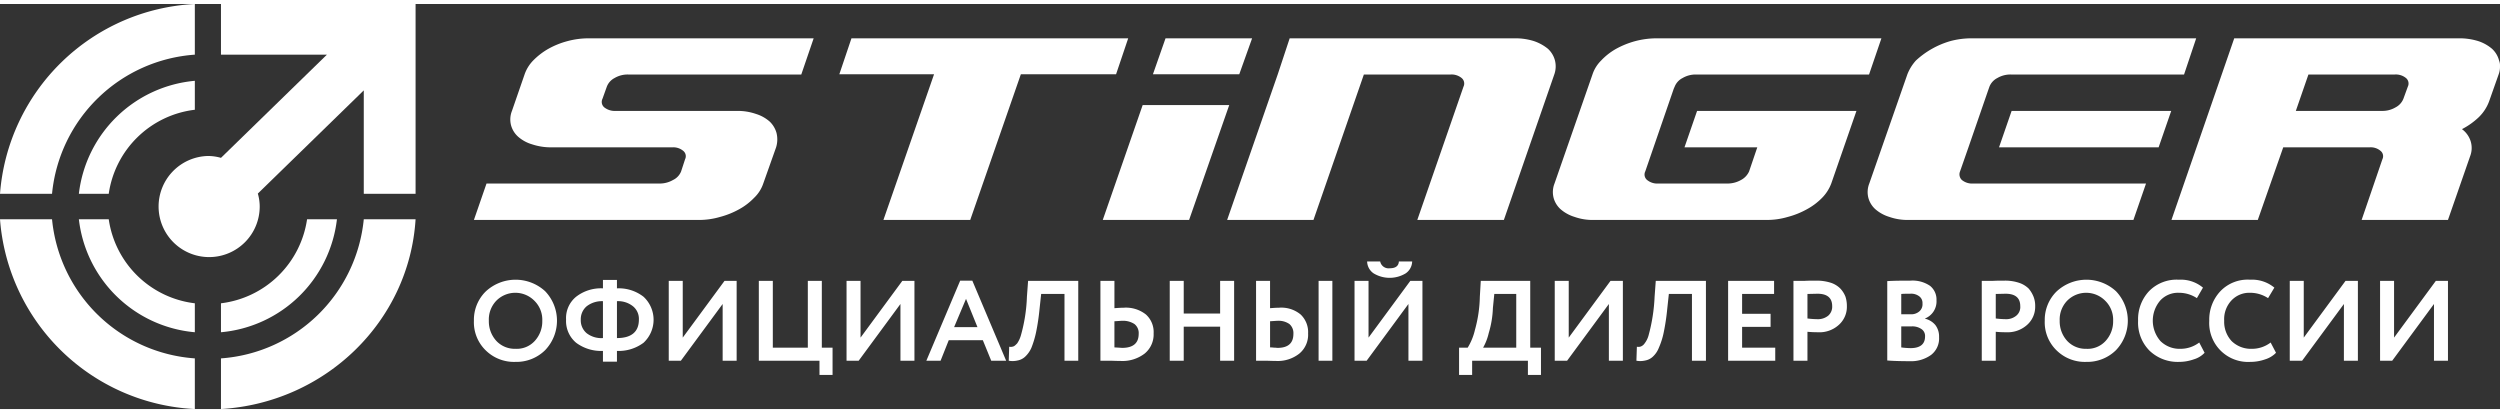
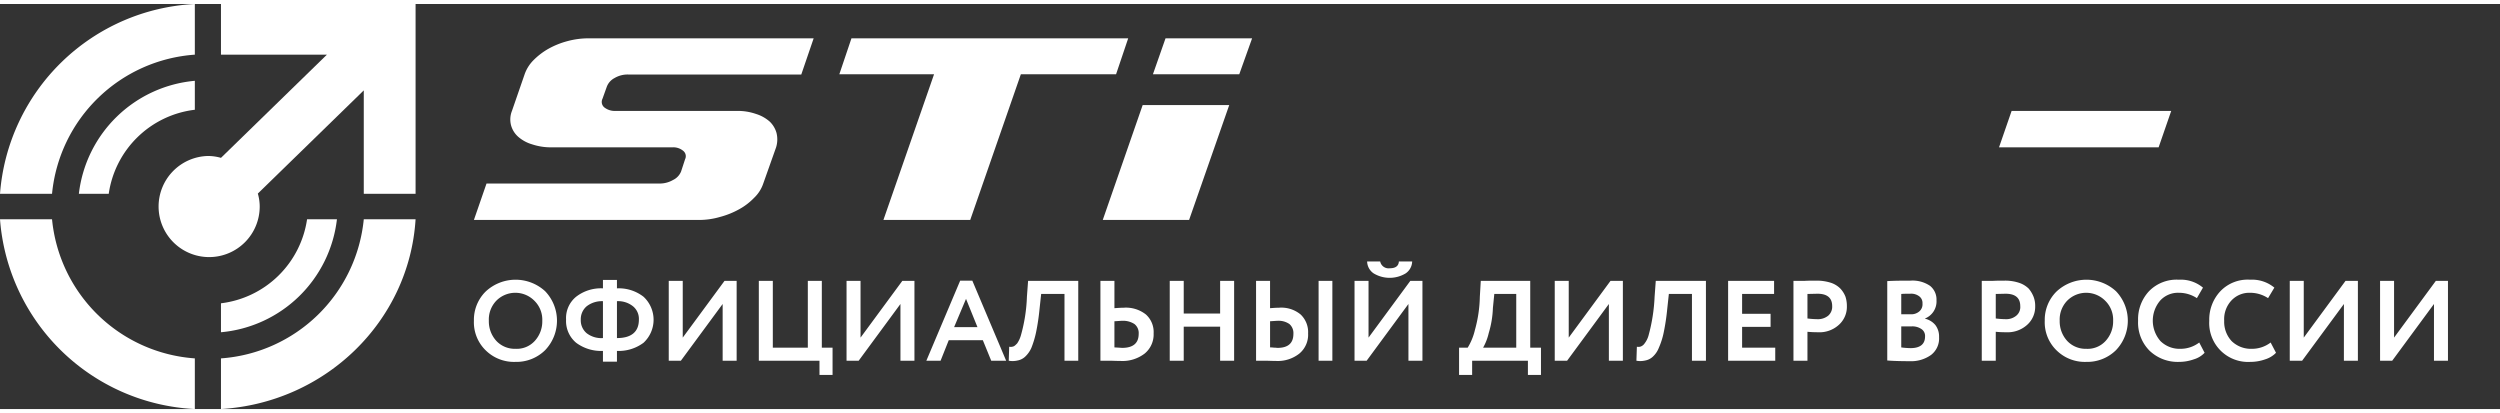
<svg xmlns="http://www.w3.org/2000/svg" id="Слой_1" data-name="Слой 1" viewBox="0 0 305.964 49.571" width="230px" height="38px">
  <rect x="0" y="0" width="305.964" height="49.571" fill="#333333" stroke="none" />
  <defs>
    <style>
      .cls-1, .cls-2 {
        fill: #fff;
      }

      .cls-1 {
        fill-rule: evenodd;
      }
    </style>
  </defs>
  <title>stinger_logo</title>
  <g>
-     <path class="cls-1" d="M23.845,40.171V36.629A12.096,12.096,0,0,1,13.308,26.343H9.652a15.673,15.673,0,0,0,14.193,13.829Z" />
    <path class="cls-1" d="M6.368,26.343H0A25.158,25.158,0,0,0,23.845,49.571v-6.2A18.892,18.892,0,0,1,6.368,26.343Z" />
    <path class="cls-1" d="M27.044,36.629v3.543a15.699,15.699,0,0,0,14.193-13.829H37.581A12.125,12.125,0,0,1,27.044,36.629Z" />
    <path class="cls-1" d="M27.044,43.371v6.2C39.838,48.8,50.09,38.829,50.861,26.343H44.521A18.916,18.916,0,0,1,27.044,43.371Z" />
    <path class="cls-1" d="M9.652,23.229h3.655A12.096,12.096,0,0,1,23.845,12.943V9.4a15.7,15.7,0,0,0-14.193,13.829Z" />
    <path class="cls-1" d="M0,23.229H6.368A18.892,18.892,0,0,1,23.845,6.2V0A25.181,25.181,0,0,0,0,23.229Z" />
    <path class="cls-1" d="M27.044,0V6.2h12.965l-12.965,12.629A5.845,5.845,0,0,0,25.445,18.6a6.188,6.188,0,1,0,6.34,6.171A5.807,5.807,0,0,0,31.556,23.2L44.521,10.571V23.229h6.34V0Z" />
    <polygon class="cls-1" points="138.075 4.2 104.206 4.2 102.721 8.6 114.315 8.6 108.118 26.429 118.742 26.429 124.938 8.6 136.59 8.6 138.075 4.2" />
    <path class="cls-1" d="M69.452,4.543a10.039,10.039,0,0,0-2.342.943,8.439,8.439,0,0,0-1.856,1.429A4.593,4.593,0,0,0,64.197,8.629l-1.542,4.457a2.827,2.827,0,0,0-.114,1.743,2.882,2.882,0,0,0,.857,1.4,4.465,4.465,0,0,0,1.713.943,7.319,7.319,0,0,0,2.342.371H82.274a1.894,1.894,0,0,1,1.342.429A.836.836,0,0,1,83.844,19L83.359,20.486a1.976,1.976,0,0,1-1,1.057,3.224,3.224,0,0,1-1.628.429H59.542L58,26.429h27.529a9.071,9.071,0,0,0,2.599-.371,10.039,10.039,0,0,0,2.342-.943,7.559,7.559,0,0,0,1.828-1.4,4.314,4.314,0,0,0,1.114-1.743l1.571-4.429A3.311,3.311,0,0,0,95.039,15.8a3.055,3.055,0,0,0-.828-1.4,4.555,4.555,0,0,0-1.685-.943,6.77,6.77,0,0,0-2.37-.371H75.334a2.072,2.072,0,0,1-1.371-.429A.867.867,0,0,1,73.735,11.6l.543-1.514a2.017,2.017,0,0,1,.942-1.029,3.149,3.149,0,0,1,1.628-.429H98.066L99.58,4.2H72.05a9.987,9.987,0,0,0-2.599.343Z" />
    <polygon class="cls-1" points="139.845 12.371 134.962 26.429 145.528 26.429 150.44 12.371 139.845 12.371" />
    <polygon class="cls-1" points="153.239 4.2 142.644 4.2 141.102 8.6 151.668 8.6 153.239 4.2" />
-     <path class="cls-1" d="M294.683,10.114,294.141,11.6a2.025,2.025,0,0,1-.971,1.057,3.149,3.149,0,0,1-1.628.429H280.976L282.518,8.629h10.566a1.971,1.971,0,0,1,1.371.429.875.875,0,0,1,.228,1.057Zm11.28-2.4V7.543a1.538,1.538,0,0,0-.114-.629,2.965,2.965,0,0,0-.857-1.429,4.996,4.996,0,0,0-1.685-.943A7.658,7.658,0,0,0,300.938,4.2H273.437l-7.682,22.229H276.321l3.113-8.886h10.566a1.847,1.847,0,0,1,1.342.429A.836.836,0,0,1,291.571,19l-2.542,7.429h10.566l2.713-7.8a2.783,2.783,0,0,0,.057-1.857,2.925,2.925,0,0,0-1.057-1.457,8.815,8.815,0,0,0,2.085-1.486,5.242,5.242,0,0,0,1.228-1.886l1.171-3.314a2.589,2.589,0,0,0,.171-.914Z" />
-     <path class="cls-1" d="M190.306,6.914a2.965,2.965,0,0,0-.857-1.429,5.449,5.449,0,0,0-1.713-.943A7.473,7.473,0,0,0,185.394,4.2H157.837l-1.456,4.4-6.197,17.829h10.566l6.168-17.8h10.623a1.942,1.942,0,0,1,1.342.429.875.875,0,0,1,.228,1.057l-5.654,16.314h10.595l6.168-17.8a2.954,2.954,0,0,0,.086-1.714Z" />
-     <path class="cls-1" d="M240.11,21.543a.952.952,0,0,1-.228-1.057L240.91,17.543,243.309,10.6l.171-.486a2.025,2.025,0,0,1,.971-1.057,3.149,3.149,0,0,1,1.628-.429H267.297L268.782,4.2H241.281a9.987,9.987,0,0,0-2.599.343,10.48,10.48,0,0,0-4.198,2.371,5.474,5.474,0,0,0-1.057,1.714l-4.655,13.343a2.85,2.85,0,0,0-.114,1.743,2.882,2.882,0,0,0,.857,1.4,4.689,4.689,0,0,0,1.713.943,6.715,6.715,0,0,0,2.342.371H261.1l1.542-4.457h-21.161a1.971,1.971,0,0,1-1.371-.429Z" />
    <polygon class="cls-1" points="246.193 13.086 244.651 17.543 264.184 17.543 265.726 13.086 246.193 13.086" />
-     <path class="cls-1" d="M207.698,13.086l-1.542,4.457h8.91l-1,2.943a2.216,2.216,0,0,1-1,1.057,3.329,3.329,0,0,1-1.656.429h-8.453a1.971,1.971,0,0,1-1.371-.429.867.867,0,0,1-.228-1.057l3.484-10.114.114-.257a2.025,2.025,0,0,1,.971-1.057,3.149,3.149,0,0,1,1.628-.429h21.19L230.258,4.2h-27.529a10.316,10.316,0,0,0-2.599.343,10.569,10.569,0,0,0-2.342.943,7.652,7.652,0,0,0-1.828,1.429A4.286,4.286,0,0,0,194.904,8.6l-4.655,13.371a2.85,2.85,0,0,0-.114,1.743,2.882,2.882,0,0,0,.857,1.4,4.689,4.689,0,0,0,1.713.943,6.606,6.606,0,0,0,2.342.371h21.161a8.931,8.931,0,0,0,2.599-.371,10.038,10.038,0,0,0,2.342-.943,7.726,7.726,0,0,0,1.856-1.4,5.021,5.021,0,0,0,1.114-1.743l3.084-8.886Z" />
    <path class="cls-2" d="M58,38.771A4.869,4.869,0,0,1,59.428,35.2,5.355,5.355,0,0,1,66.71,35.143a5.213,5.213,0,0,1,0,7.229A4.996,4.996,0,0,1,63.083,43.8a4.928,4.928,0,0,1-3.627-1.4A4.779,4.779,0,0,1,58,38.771Zm1.828,0a3.535,3.535,0,0,0,.914,2.457,3.082,3.082,0,0,0,2.342.971,2.978,2.978,0,0,0,2.37-.971,3.535,3.535,0,0,0,.914-2.457,3.251,3.251,0,0,0-.971-2.457,3.274,3.274,0,0,0-4.655,0,3.32,3.32,0,0,0-.914,2.457Zm15.678,5H73.792V42.457a5.117,5.117,0,0,1-3.284-1,3.464,3.464,0,0,1-1.228-2.829,3.37,3.37,0,0,1,1.228-2.8A4.967,4.967,0,0,1,73.792,34.8V33.771h1.713V34.8a4.939,4.939,0,0,1,3.256,1.029,3.839,3.839,0,0,1,0,5.629,5.088,5.088,0,0,1-3.256,1Zm2.684-5.143A1.988,1.988,0,0,0,77.476,37a2.908,2.908,0,0,0-1.97-.629v4.514c1.771,0,2.684-.771,2.684-2.257Zm-7.111,0a2.053,2.053,0,0,0,.714,1.657,2.933,2.933,0,0,0,1.999.6V36.371A3.042,3.042,0,0,0,71.793,37a2.075,2.075,0,0,0-.714,1.629Zm17.363-1.914L83.33,43.657h-1.485V33.886h1.713v6.943l5.112-6.943h1.485v9.771H88.442Zm11.851,6.943H92.869V33.886H94.582v8.171h4.284V33.886h1.713v8.171h1.314V45.4h-1.599Zm9.909-6.943-5.112,6.943h-1.485V33.886h1.713v6.943l5.112-6.943h1.485v9.771h-1.713Zm4.912,6.943h-1.742l4.141-9.8h1.485l4.141,9.8H121.312l-1.028-2.514h-4.169Zm4.512-4.114-1.399-3.457-1.456,3.457Zm12.337,4.114h-1.685V35.486H127.423l-.2,1.857A26.842,26.842,0,0,1,126.795,40.2a11.65,11.65,0,0,1-.571,1.886,3.313,3.313,0,0,1-.771,1.086,1.848,1.848,0,0,1-.914.457,2.706,2.706,0,0,1-1.085.029l.057-1.714a.874.874,0,0,0,.485-.029c.143-.029.286-.171.485-.371a3.418,3.418,0,0,0,.457-.971,19.734,19.734,0,0,0,.742-4.743l.143-1.943h6.14Zm5.397-4.886c-.171,0-.485.029-.971.057v3.2c.6.029.914.057.942.057,1.342,0,2.028-.571,2.028-1.714a1.403,1.403,0,0,0-.514-1.2,2.542,2.542,0,0,0-1.485-.4Zm-2.684-4.886H136.39v3.343c.4-.029.771-.057,1.114-.057A3.937,3.937,0,0,1,140.245,38a2.893,2.893,0,0,1,.942,2.314,3.024,3.024,0,0,1-1.085,2.457,4.448,4.448,0,0,1-2.97.914c-.543,0-1-.029-1.371-.029h-1.085Zm16.363,9.771h-1.713V39.486h-4.455v4.171h-1.713V33.886h1.713v4h4.455v-4h1.713Zm12.023,0h-1.685V33.886h1.685Zm-6.682-4.886c-.143,0-.457.029-.942.057v3.2a3.369,3.369,0,0,1,.457.029c.228,0,.371.029.457.029,1.285,0,1.942-.571,1.942-1.714a1.468,1.468,0,0,0-.485-1.2,2.295,2.295,0,0,0-1.428-.4Zm-2.656-4.886h1.713v3.343c.4-.029.771-.057,1.085-.057A3.705,3.705,0,0,1,159.179,38a2.97,2.97,0,0,1,.914,2.314,3.004,3.004,0,0,1-1.057,2.457,4.258,4.258,0,0,1-2.884.914c-.514,0-.971-.029-1.342-.029h-1.085Zm18.648,2.829-5.112,6.943h-1.485V33.886H167.489v6.943l5.112-6.943h1.485v9.771h-1.713Zm-5.055-5.2h1.599a1.045,1.045,0,0,0,1.171.829c.714,0,1.085-.286,1.114-.829h1.628a1.819,1.819,0,0,1-.8,1.457,3.796,3.796,0,0,1-3.912,0,1.812,1.812,0,0,1-.8-1.457ZM180.168,45.4h-1.599V42.057h1.057a7.315,7.315,0,0,0,.885-2.171,16.228,16.228,0,0,0,.6-4.057l.114-1.943h6.054v8.171h1.314V45.4h-1.599V43.657h-6.825Zm2.713-9.914L182.71,37.2a11.989,11.989,0,0,1-.514,3.086,6.568,6.568,0,0,1-.685,1.771h4.055V35.486Zm14.022,1.229-5.112,6.943h-1.514V33.886h1.713v6.943l5.112-6.943h1.514v9.771h-1.713Zm11.88,6.943h-1.713V35.486h-2.827l-.2,1.857A26.848,26.848,0,0,1,203.614,40.2a9.196,9.196,0,0,1-.6,1.886,2.906,2.906,0,0,1-.742,1.086,1.848,1.848,0,0,1-.914.457,2.706,2.706,0,0,1-1.085.029l.057-1.714a.874.874,0,0,0,.485-.029,1,1,0,0,0,.457-.371,2.814,2.814,0,0,0,.485-.971,21.307,21.307,0,0,0,.742-4.743l.143-1.943h6.14Zm8.482,0h-5.769V33.886h5.626v1.6H213.209v2.429h3.484v1.6h-3.484v2.543h4.055Zm3.941-3.543v3.543h-1.713V33.886h1.314c.485-.029.971-.029,1.456-.029a5.693,5.693,0,0,1,1.799.257,2.921,2.921,0,0,1,1.171.714,3.1,3.1,0,0,1,.628,1A3.741,3.741,0,0,1,226.032,37a2.958,2.958,0,0,1-.942,2.229,3.521,3.521,0,0,1-2.627.943c-.543,0-.971-.029-1.257-.057Zm1.228-4.657-1.228.029v3a10.644,10.644,0,0,0,1.199.086,1.992,1.992,0,0,0,1.342-.429,1.446,1.446,0,0,0,.485-1.171c0-1-.6-1.514-1.799-1.514Zm8.539,8.171V33.914c1-.057,1.942-.057,2.827-.057a3.815,3.815,0,0,1,2.399.629,2.134,2.134,0,0,1,.8,1.771,2.251,2.251,0,0,1-1.399,2.229v.029a2.361,2.361,0,0,1,1.257.771,2.306,2.306,0,0,1,.457,1.486,2.542,2.542,0,0,1-.971,2.171,4.195,4.195,0,0,1-2.656.771c-1.114,0-2.028-.029-2.713-.086Zm2.941-4.171h-1.228v2.571a8.986,8.986,0,0,0,1.142.086c1.171,0,1.771-.486,1.771-1.429a1.009,1.009,0,0,0-.457-.914,1.961,1.961,0,0,0-1.228-.314Zm-.143-4c-.428,0-.771,0-1.085.029v2.486h1.171a1.49,1.49,0,0,0,1.028-.343,1.142,1.142,0,0,0,.4-.971,1.013,1.013,0,0,0-.4-.886,1.62,1.62,0,0,0-1.114-.314Zm10.481,4.657v3.543h-1.713V33.886h1.314c.485-.029.971-.029,1.456-.029a5.388,5.388,0,0,1,1.771.257,3.044,3.044,0,0,1,1.199.714,3.582,3.582,0,0,1,.6,1A3.058,3.058,0,0,1,249.077,37a2.958,2.958,0,0,1-.942,2.229,3.565,3.565,0,0,1-2.627.943,11.896,11.896,0,0,1-1.257-.057Zm1.199-4.657-1.199.029v3a10.643,10.643,0,0,0,1.199.086,1.914,1.914,0,0,0,1.314-.429,1.365,1.365,0,0,0,.485-1.171c0-1-.6-1.514-1.799-1.514Zm4.798,3.314A4.869,4.869,0,0,1,251.676,35.2a5.355,5.355,0,0,1,7.282-.057,5.213,5.213,0,0,1,0,7.229A4.996,4.996,0,0,1,255.331,43.8a4.928,4.928,0,0,1-3.627-1.4,4.779,4.779,0,0,1-1.456-3.629Zm1.828,0a3.535,3.535,0,0,0,.914,2.457,3.081,3.081,0,0,0,2.342.971,2.978,2.978,0,0,0,2.37-.971,3.535,3.535,0,0,0,.914-2.457,3.251,3.251,0,0,0-.971-2.457,3.274,3.274,0,0,0-4.655,0,3.32,3.32,0,0,0-.914,2.457Zm17.077,2.657.657,1.257a2.946,2.946,0,0,1-1.314.8,5.414,5.414,0,0,1-1.799.314,4.977,4.977,0,0,1-3.627-1.371,4.867,4.867,0,0,1-1.399-3.657,5.04,5.04,0,0,1,1.314-3.6,4.715,4.715,0,0,1,3.684-1.429,4.203,4.203,0,0,1,2.941.971L268.868,36a3.973,3.973,0,0,0-2.199-.657,2.95,2.95,0,0,0-2.285.943,3.793,3.793,0,0,0,.029,4.971,3.315,3.315,0,0,0,2.427.943,3.758,3.758,0,0,0,2.313-.771Zm8.739,0,.657,1.257a3.117,3.117,0,0,1-1.314.8,5.454,5.454,0,0,1-1.828.314,4.758,4.758,0,0,1-5.026-5.029,5.06,5.06,0,0,1,1.342-3.6,4.612,4.612,0,0,1,3.655-1.429,4.279,4.279,0,0,1,2.97.971L277.578,36a3.973,3.973,0,0,0-2.199-.657,2.993,2.993,0,0,0-2.285.943,3.353,3.353,0,0,0-.885,2.486,3.46,3.46,0,0,0,.914,2.486,3.382,3.382,0,0,0,2.456.943,3.758,3.758,0,0,0,2.313-.771Zm8.967-4.714L281.747,43.657h-1.514V33.886h1.713v6.943l5.112-6.943h1.514v9.771h-1.713Zm11.023,0-5.112,6.943h-1.485V33.886h1.713v6.943l5.112-6.943h1.485v9.771h-1.713Z" />
  </g>
</svg>